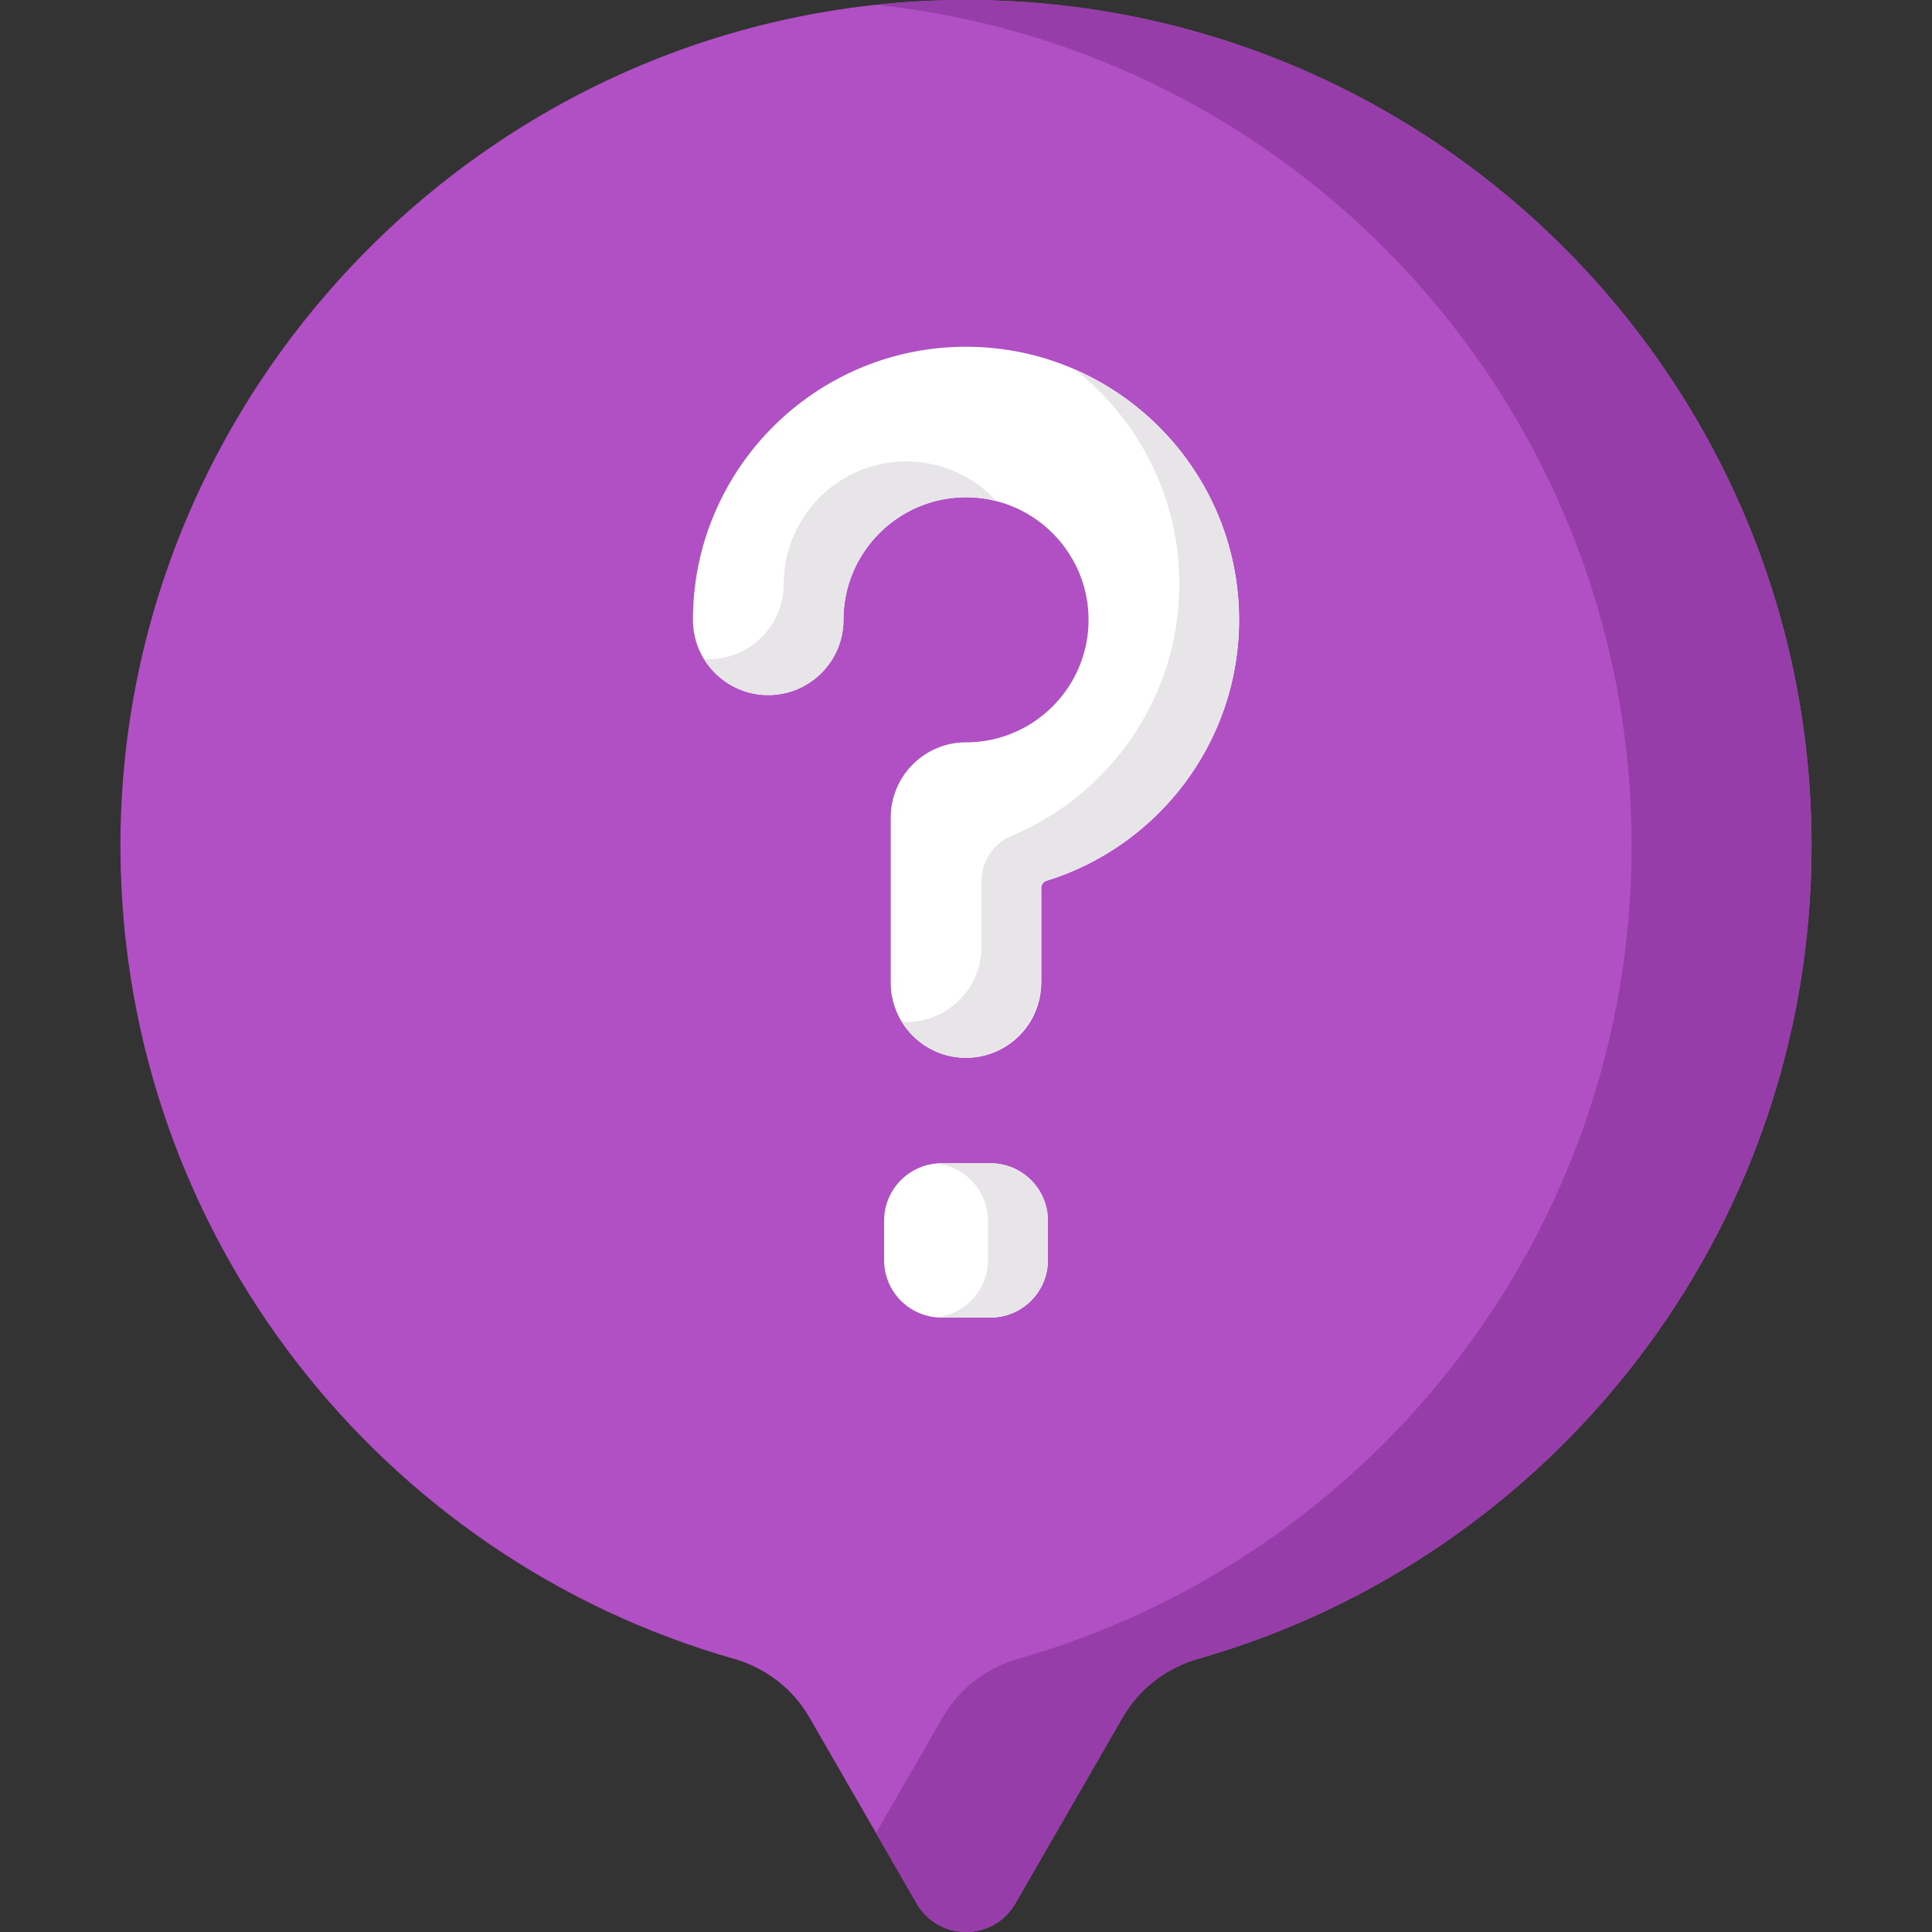
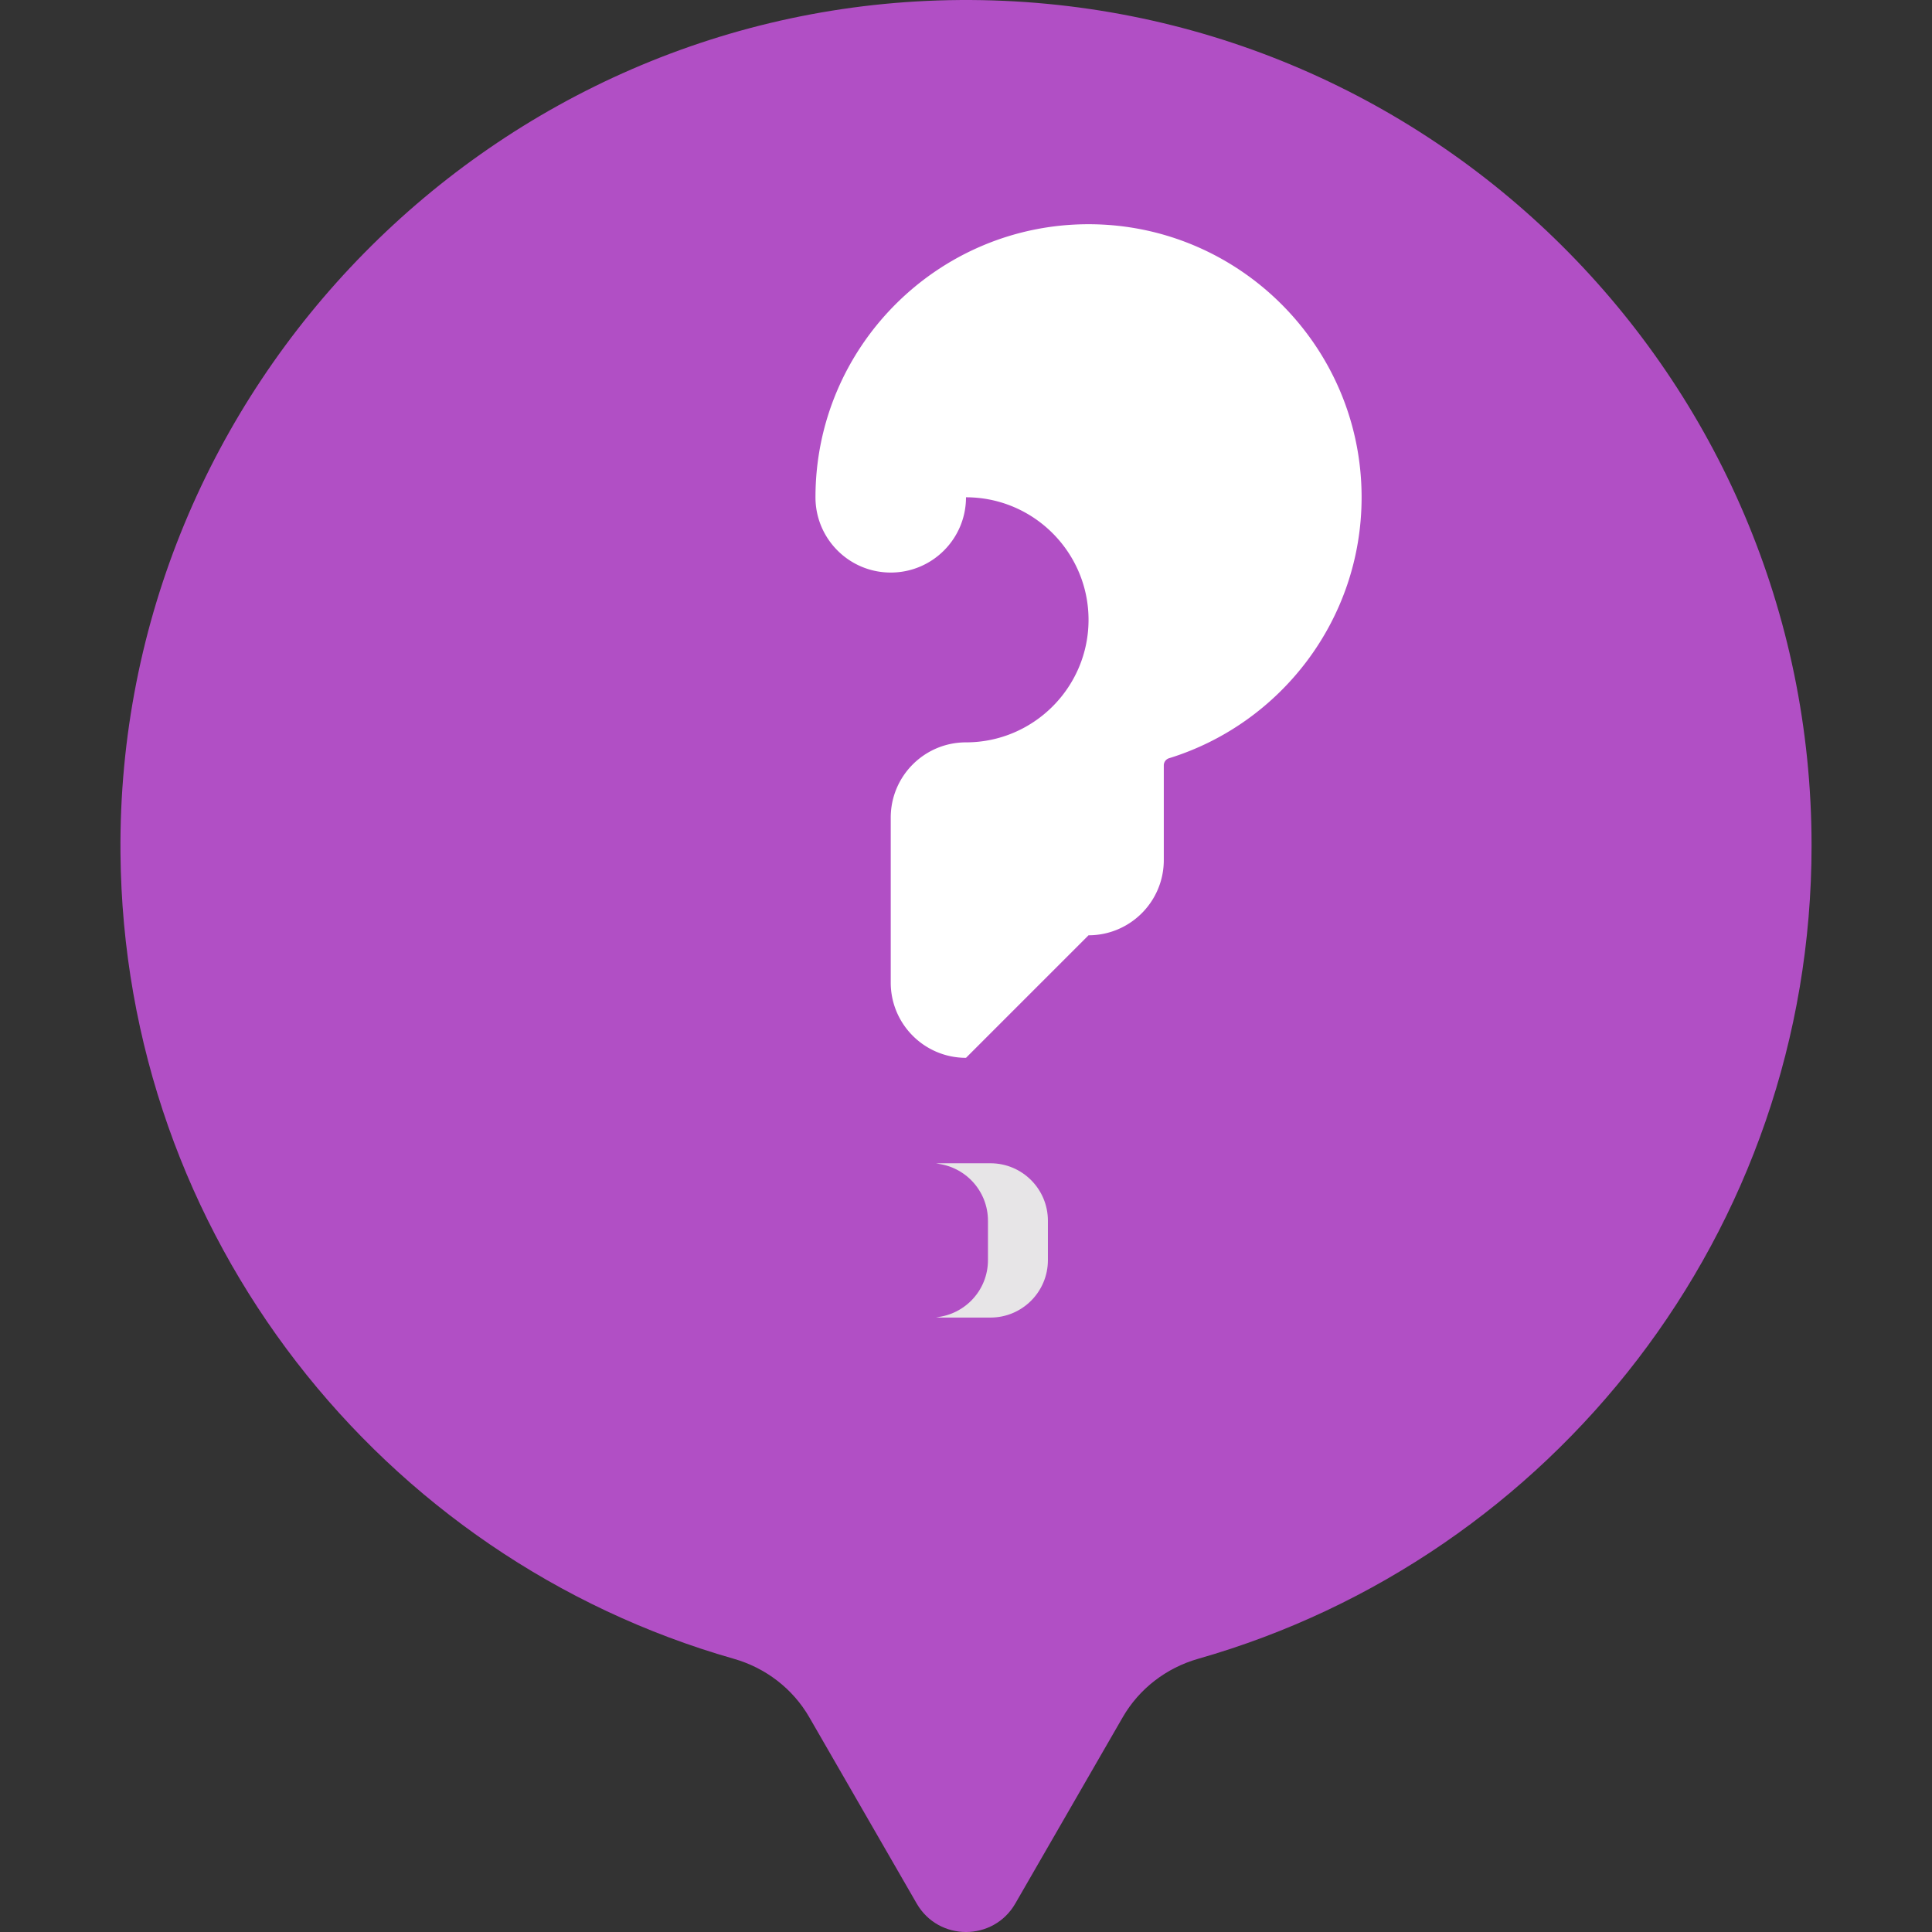
<svg xmlns="http://www.w3.org/2000/svg" version="1.1" width="512" height="512" x="0" y="0" viewBox="0 0 512 512" style="enable-background:new 0 0 512 512" xml:space="preserve" class="">
  <rect x="0" y="0" width="512" height="512" fill="#333333" stroke="none" />
  <g>
    <path fill="#b14fc5" d="M480.082 224.082C480.082 99.784 378.878-.877 254.376.006 131.008.88 30.869 102.676 31.926 226.043c.87 101.552 69.298 186.974 162.53 213.548 8.433 2.404 15.64 7.914 20.02 15.51l28.455 49.349c5.805 10.067 20.333 10.067 26.138 0l28.455-49.35c4.378-7.593 11.58-13.104 20.009-15.506 93.836-26.741 162.549-113.096 162.549-215.512z" data-original="#d82e3d" class="" />
-     <path fill="#973da9" d="M254.376.006c-7.498.053-14.908.486-22.217 1.267 112.539 11.912 200.227 107.112 200.227 222.81 0 102.416-68.713 188.77-162.549 215.511-8.429 2.402-15.631 7.913-20.009 15.506l-17.676 30.656 10.779 18.694c5.805 10.067 20.334 10.067 26.138 0l28.455-49.35c4.378-7.593 11.58-13.104 20.009-15.506 93.836-26.741 162.549-113.095 162.549-215.511C480.082 99.784 378.878-.876 254.376.006z" data-original="#b93333" class="" />
-     <path fill="#ffffff" d="M262.478 349.171h-12.956c-8.41 0-15.227-6.818-15.227-15.228v-10.436c0-8.41 6.818-15.227 15.227-15.227h12.956c8.41 0 15.227 6.818 15.227 15.227v10.436c0 8.411-6.817 15.228-15.227 15.228z" data-original="#f1f1f4" class="" />
    <path fill="#e7e5e7" d="M262.478 308.28h-12.956c-.495 0-.982.028-1.465.074 7.722.737 13.763 7.238 13.763 15.154v10.436c0 7.915-6.041 14.416-13.763 15.153.482.046.97.074 1.465.074h12.956c8.41 0 15.227-6.818 15.227-15.228v-10.436c0-8.409-6.817-15.227-15.227-15.227z" data-original="#e2dfe2" class="" />
-     <path fill="#ffffff" d="M255.999 280.334c-11.015 0-19.945-8.93-19.945-19.945v-43.712c0-11.015 8.93-19.945 19.945-19.945 17.907 0 32.474-14.568 32.474-32.473 0-17.907-14.568-32.474-32.474-32.474s-32.473 14.568-32.473 32.474c0 11.015-8.93 19.945-19.945 19.945s-19.945-8.93-19.945-19.945c0-39.902 32.462-72.365 72.364-72.365s72.365 32.463 72.365 72.365c0 32.478-21.505 60.027-51.026 69.154a1.977 1.977 0 0 0-1.393 1.888v25.089c-.001 11.014-8.931 19.944-19.947 19.944z" data-original="#f1f1f4" class="" />
+     <path fill="#ffffff" d="M255.999 280.334c-11.015 0-19.945-8.93-19.945-19.945v-43.712c0-11.015 8.93-19.945 19.945-19.945 17.907 0 32.474-14.568 32.474-32.473 0-17.907-14.568-32.474-32.474-32.474c0 11.015-8.93 19.945-19.945 19.945s-19.945-8.93-19.945-19.945c0-39.902 32.462-72.365 72.364-72.365s72.365 32.463 72.365 72.365c0 32.478-21.505 60.027-51.026 69.154a1.977 1.977 0 0 0-1.393 1.888v25.089c-.001 11.014-8.931 19.944-19.947 19.944z" data-original="#f1f1f4" class="" />
    <g fill="#e2dfe2">
-       <path d="M255.999 131.784c2.787 0 5.493.354 8.076 1.017-5.939-6.459-14.453-10.515-23.899-10.515-17.906 0-32.473 14.568-32.473 32.474 0 11.015-8.93 19.945-19.945 19.945-.398 0-.787-.037-1.18-.06 3.505 5.725 9.799 9.557 17.003 9.557 11.015 0 19.945-8.93 19.945-19.945 0-17.905 14.568-32.473 32.473-32.473zM284.897 97.932c16.817 13.263 27.644 33.798 27.644 56.828 0 30.037-18.394 55.858-44.511 66.789-4.805 2.011-7.908 6.738-7.908 11.947v17.394c0 11.015-8.93 19.945-19.945 19.945-.398 0-.787-.037-1.18-.059 3.471 5.668 9.675 9.482 16.791 9.556 11.087.116 20.157-9.345 20.157-20.432v-24.6c0-.867.565-1.632 1.393-1.888 29.521-9.126 51.026-36.676 51.026-69.154 0-29.631-17.91-55.147-43.467-66.326z" fill="#e7e5e7" data-original="#e2dfe2" class="" />
-     </g>
+       </g>
  </g>
</svg>